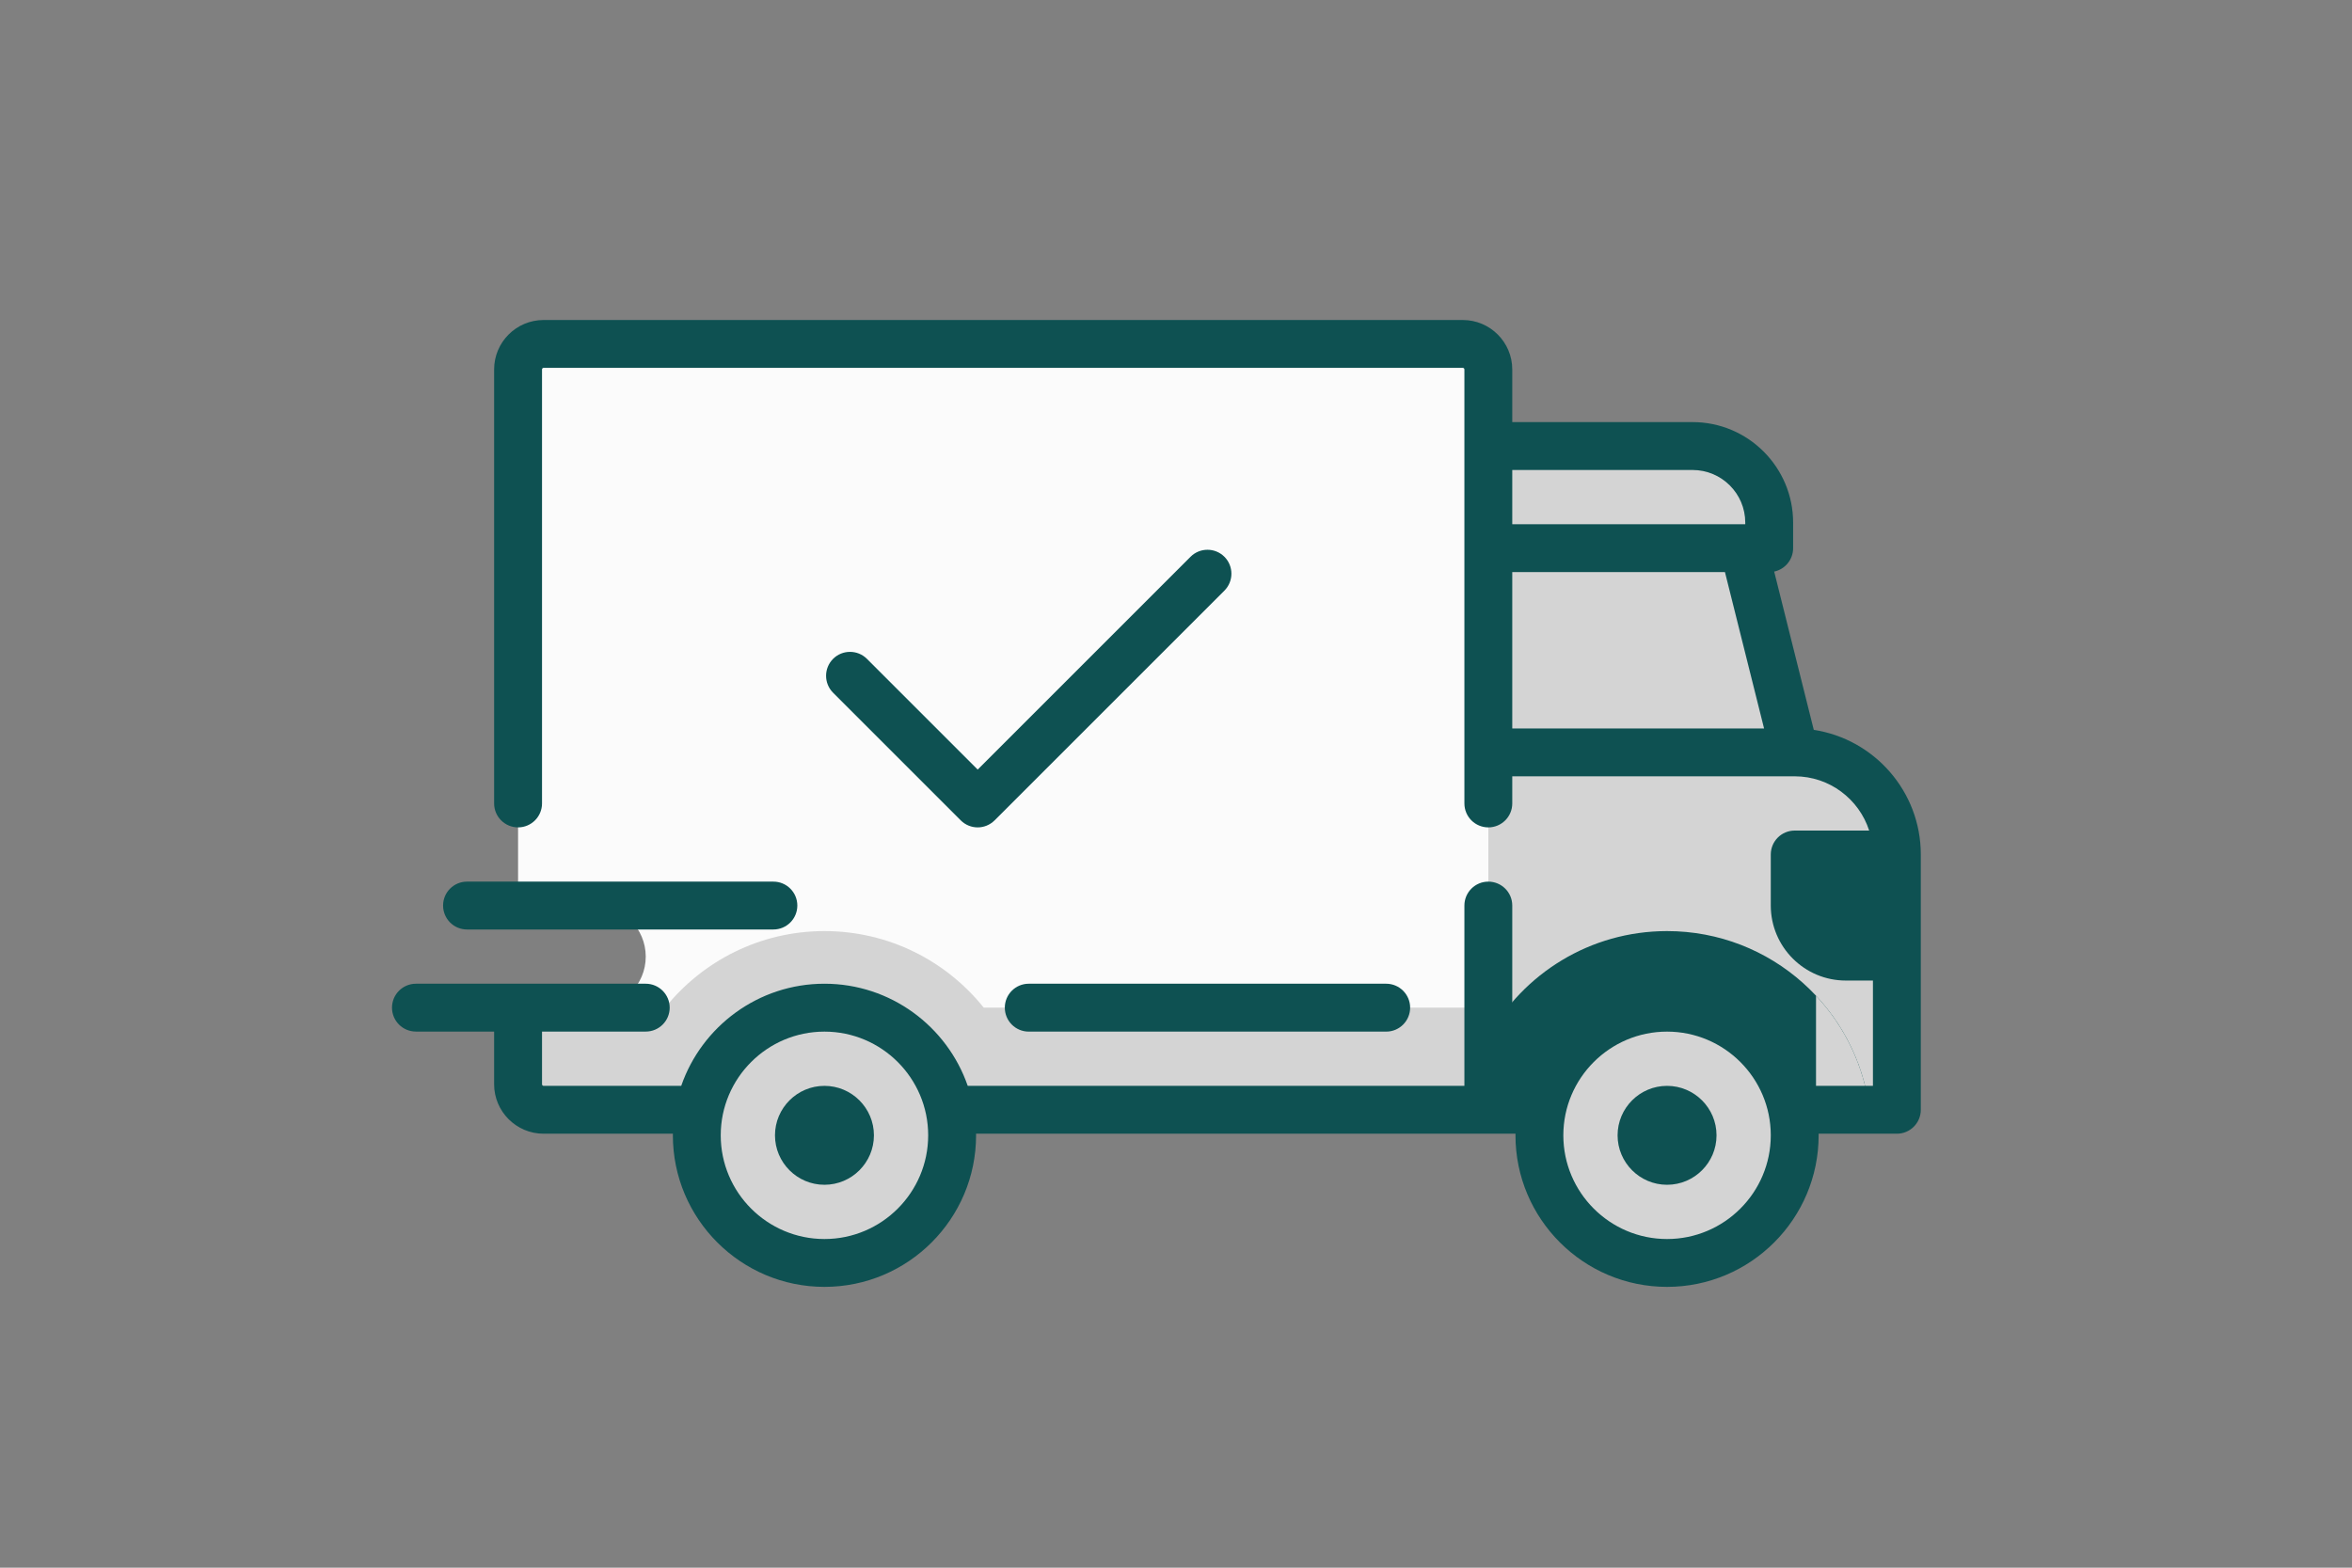
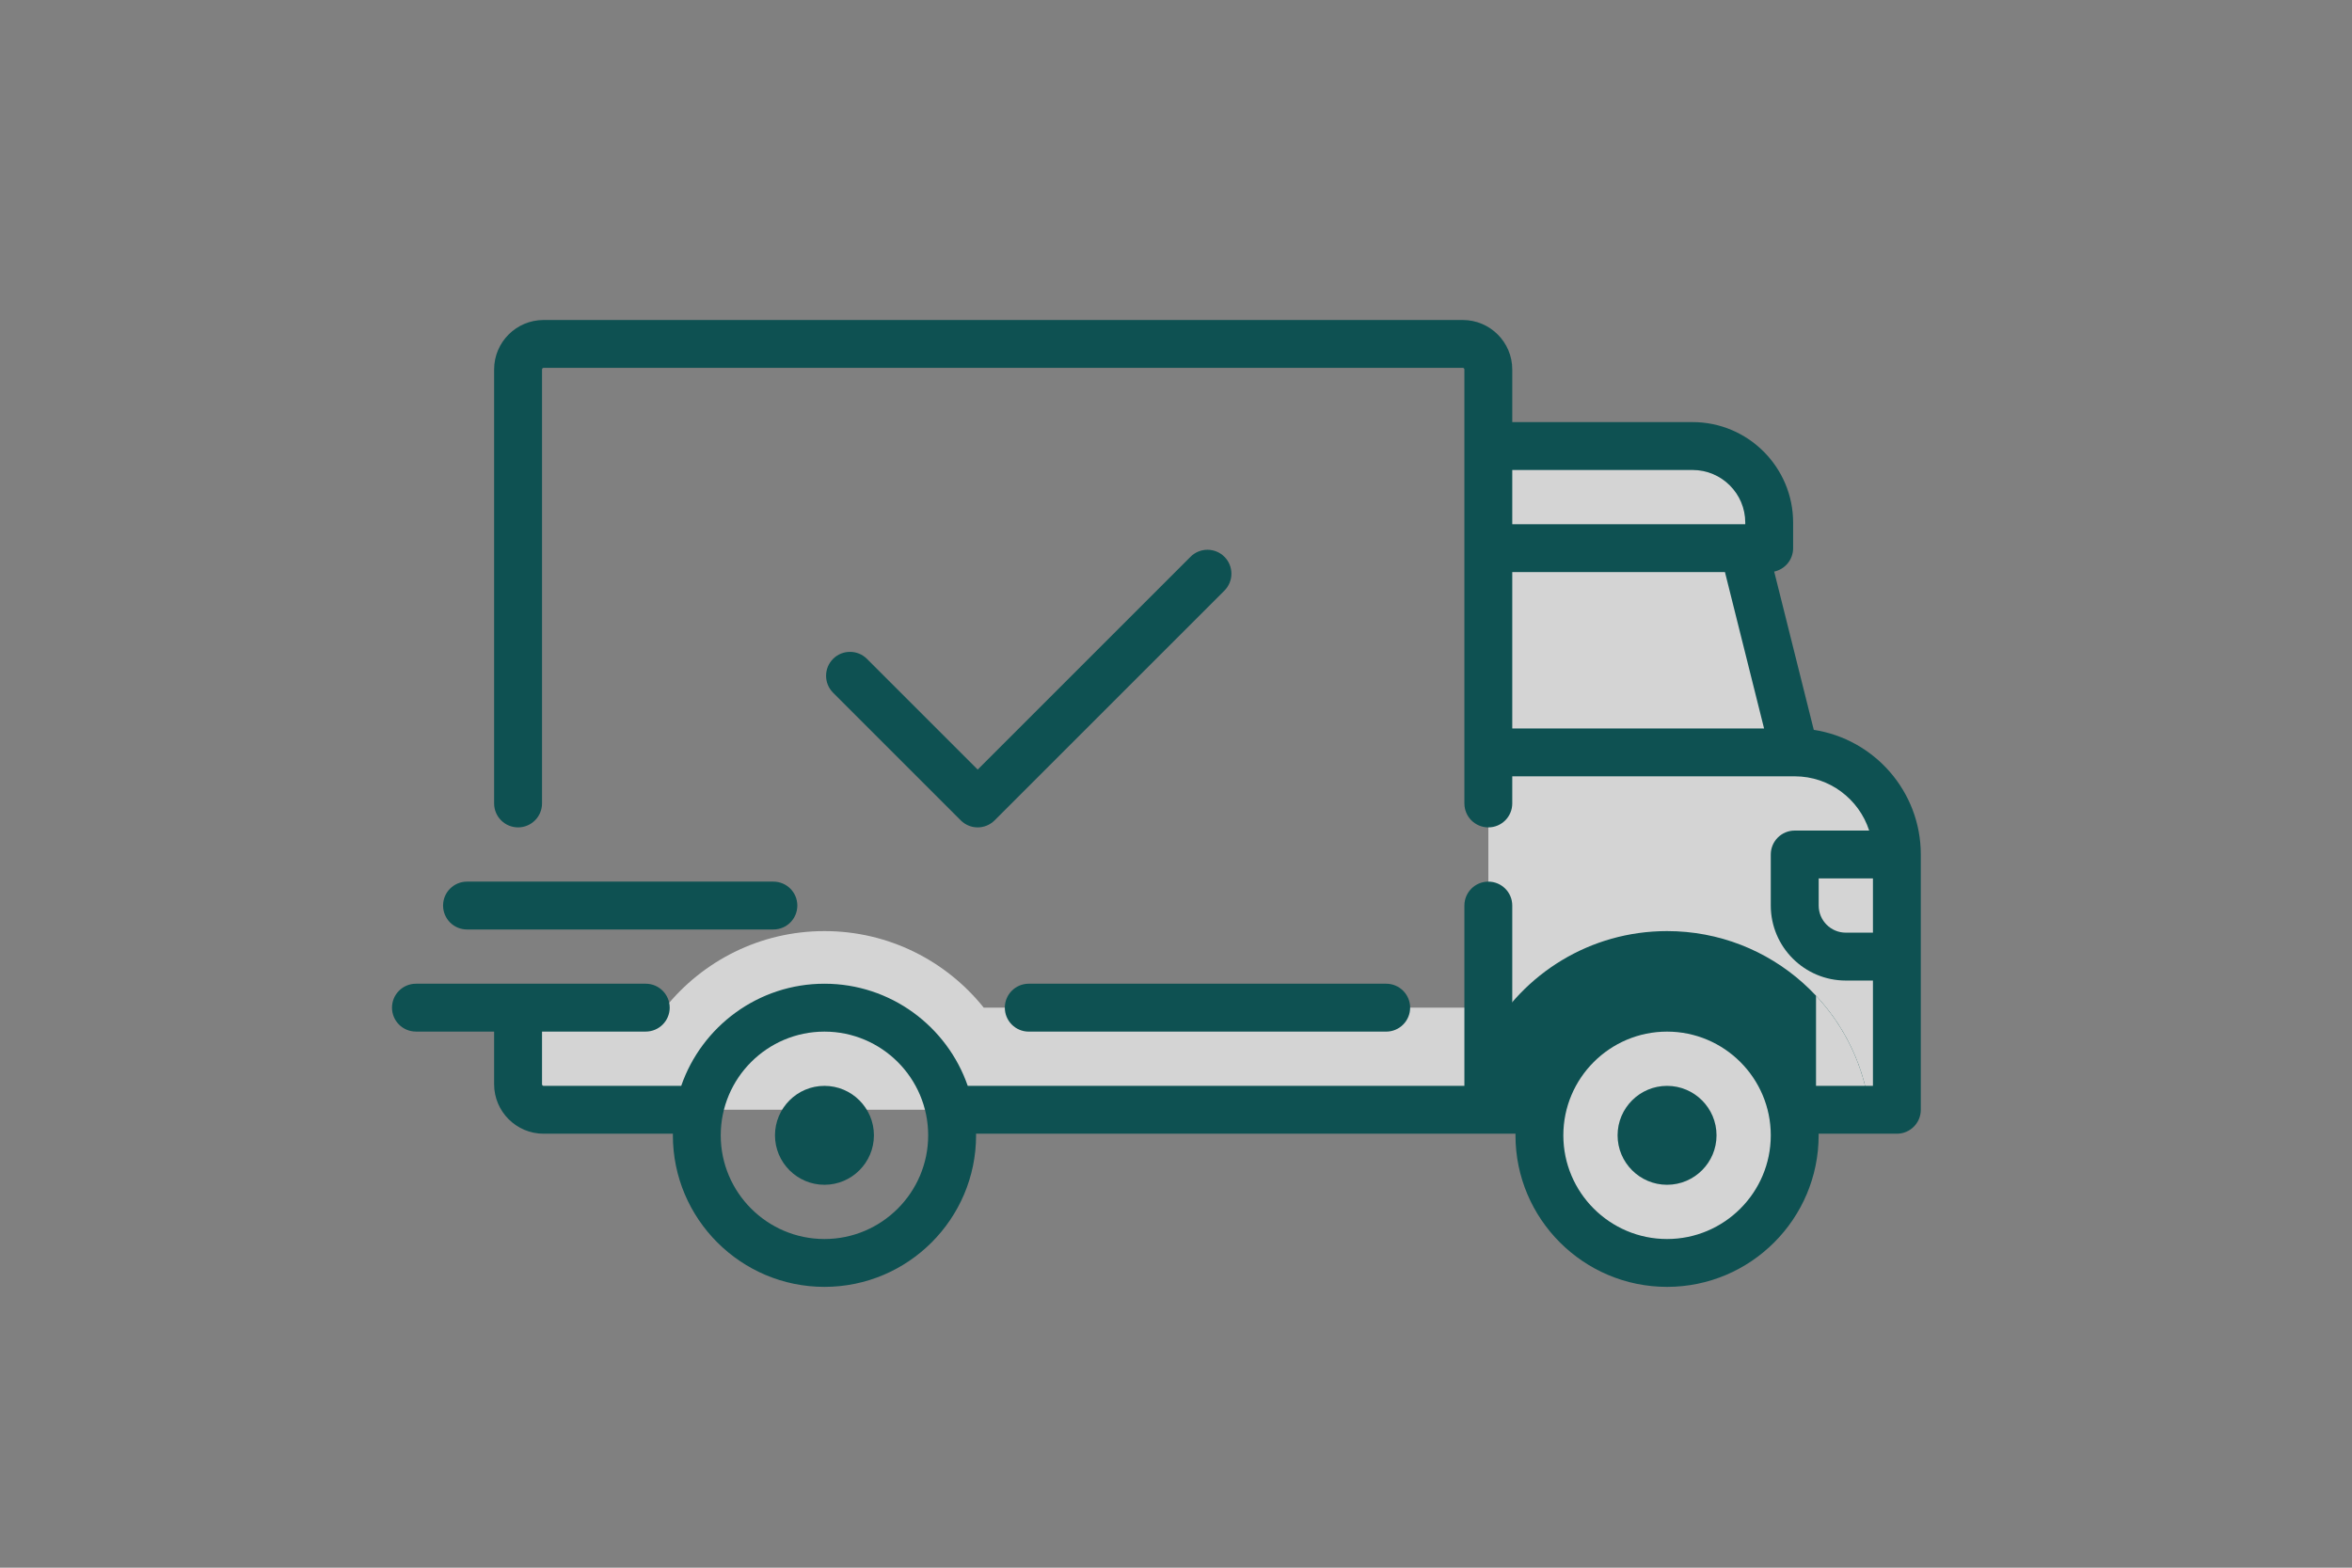
<svg xmlns="http://www.w3.org/2000/svg" width="60" height="40" viewBox="0 0 60 40" fill="none">
  <rect x="0" y="0" width="60" height="40" fill="#808080" stroke="none" />
-   <path d="M37.316 8.776H13.867C13.508 8.776 13.216 9.067 13.216 9.427V23.105H15.17C15.889 23.105 16.473 23.689 16.473 24.408C16.473 25.128 15.889 25.711 15.17 25.711H13.216V27.665C13.216 28.024 13.508 28.316 13.867 28.316H37.968V9.427C37.968 9.067 37.676 8.776 37.316 8.776Z" fill="#FBFBFB" />
  <path d="M45.784 19.197H37.968V28.316H48.389V21.803C48.389 20.364 47.223 19.197 45.784 19.197Z" fill="#D4D4D4" />
-   <path d="M37.968 21.151H45.024C45.744 21.151 46.327 21.735 46.327 22.454V28.316H37.968V21.151Z" fill="#D4D4D4" />
+   <path d="M37.968 21.151H45.024C45.744 21.151 46.327 21.735 46.327 22.454V28.316V21.151Z" fill="#D4D4D4" />
  <path d="M43.178 11.381H37.968V13.986H45.133V13.335C45.133 12.256 44.258 11.381 43.178 11.381Z" fill="#D4D4D4" />
  <path d="M45.784 19.197L44.481 13.986H37.968V19.197H45.784Z" fill="#D4D4D4" />
-   <path d="M45.784 21.803H48.389V24.408H47.087C46.367 24.408 45.784 23.825 45.784 23.105V21.803H45.784Z" fill="#0E5152" />
  <path d="M42.527 23.757C40.564 23.757 38.856 24.843 37.968 26.447V28.316H47.693C47.372 25.747 45.184 23.757 42.527 23.757Z" fill="#0E5152" />
  <path d="M46.327 25.406V28.316H47.693C47.553 27.197 47.059 26.189 46.327 25.406Z" fill="#D4D4D4" />
  <path d="M42.527 32.224C44.326 32.224 45.784 30.766 45.784 28.968C45.784 27.169 44.326 25.711 42.527 25.711C40.728 25.711 39.27 27.169 39.27 28.968C39.27 30.766 40.728 32.224 42.527 32.224Z" fill="#D4D4D4" />
  <path d="M40.573 15.941H44.97L44.481 13.986H37.968V19.197H39.922V16.592C39.922 16.232 40.213 15.941 40.573 15.941Z" fill="#D4D4D4" />
  <path d="M21.032 23.757C19.388 23.757 17.923 24.521 16.968 25.711H15.17H13.216V27.665C13.216 28.025 13.508 28.316 13.867 28.316H37.968V25.711H25.096C24.142 24.521 22.677 23.757 21.032 23.757Z" fill="#D4D4D4" />
-   <path d="M21.032 32.224C22.831 32.224 24.289 30.766 24.289 28.968C24.289 27.169 22.831 25.711 21.032 25.711C19.234 25.711 17.776 27.169 17.776 28.968C17.776 30.766 19.234 32.224 21.032 32.224Z" fill="#D4D4D4" />
  <path d="M46.27 18.623L45.26 14.584C45.536 14.525 45.743 14.28 45.743 13.986V13.335C45.743 11.921 44.593 10.77 43.178 10.77H38.578V9.427C38.578 8.731 38.012 8.165 37.316 8.165H13.867C13.171 8.165 12.605 8.731 12.605 9.427V20.5C12.605 20.837 12.879 21.111 13.216 21.111C13.553 21.111 13.827 20.837 13.827 20.5V9.427C13.827 9.404 13.845 9.386 13.867 9.386H37.316C37.339 9.386 37.357 9.404 37.357 9.427V20.5C37.357 20.837 37.63 21.111 37.968 21.111C38.305 21.111 38.578 20.837 38.578 20.5V19.808H45.782C45.782 19.808 45.783 19.808 45.783 19.808C45.784 19.808 45.785 19.808 45.785 19.808C46.671 19.808 47.424 20.39 47.683 21.192H45.784C45.447 21.192 45.173 21.465 45.173 21.803V23.105C45.173 24.16 46.031 25.019 47.087 25.019H47.779V27.706H46.182C45.657 26.191 44.218 25.1 42.527 25.1C40.836 25.1 39.397 26.191 38.872 27.706H38.578V23.105C38.578 22.768 38.305 22.495 37.967 22.495C37.63 22.495 37.357 22.768 37.357 23.105V27.706H24.687C24.163 26.191 22.723 25.1 21.032 25.1C19.342 25.1 17.902 26.191 17.378 27.706H13.867C13.845 27.706 13.827 27.687 13.827 27.665V26.321H16.473C16.81 26.321 17.084 26.048 17.084 25.711C17.084 25.374 16.81 25.1 16.473 25.1H10.611C10.274 25.1 10 25.373 10 25.711C10 26.048 10.273 26.321 10.611 26.321H12.605V27.665C12.605 28.361 13.172 28.927 13.867 28.927H17.166C17.166 28.941 17.165 28.954 17.165 28.968C17.165 31.1 18.9 32.835 21.032 32.835C23.165 32.835 24.9 31.1 24.9 28.968C24.9 28.954 24.899 28.941 24.899 28.927H38.661C38.66 28.941 38.66 28.954 38.66 28.968C38.66 31.1 40.395 32.835 42.527 32.835C44.659 32.835 46.394 31.1 46.394 28.968C46.394 28.954 46.394 28.941 46.393 28.927H48.389C48.727 28.927 49 28.654 49 28.316V21.803C49 20.195 47.813 18.858 46.27 18.623ZM38.578 14.597H44.004L45.002 18.587H38.578V14.597ZM43.178 11.992C43.919 11.992 44.522 12.594 44.522 13.335V13.376H38.578V11.992H43.178ZM21.032 31.614C19.573 31.614 18.386 30.427 18.386 28.968C18.386 27.509 19.573 26.322 21.032 26.322C22.491 26.322 23.678 27.509 23.678 28.968C23.678 30.427 22.491 31.614 21.032 31.614ZM42.527 31.614C41.068 31.614 39.881 30.427 39.881 28.968C39.881 27.509 41.068 26.322 42.527 26.322C43.986 26.322 45.173 27.509 45.173 28.968C45.173 30.427 43.986 31.614 42.527 31.614ZM47.087 23.797C46.705 23.797 46.395 23.487 46.395 23.105V22.413H47.779V23.797H47.087V23.797Z" fill="#0E5152" />
  <path d="M21.032 27.706C20.337 27.706 19.77 28.272 19.77 28.968C19.77 29.664 20.337 30.23 21.032 30.23C21.728 30.23 22.294 29.664 22.294 28.968C22.294 28.272 21.728 27.706 21.032 27.706Z" fill="#0E5152" />
  <path d="M42.527 27.706C41.831 27.706 41.265 28.272 41.265 28.968C41.265 29.664 41.831 30.23 42.527 30.23C43.223 30.23 43.789 29.664 43.789 28.968C43.789 28.272 43.223 27.706 42.527 27.706Z" fill="#0E5152" />
  <path d="M25.633 25.711C25.633 26.048 25.906 26.322 26.243 26.322H35.362C35.699 26.322 35.973 26.048 35.973 25.711C35.973 25.374 35.699 25.1 35.362 25.1H26.243C25.906 25.1 25.633 25.374 25.633 25.711Z" fill="#0E5152" />
  <path d="M11.913 23.716H19.73C20.067 23.716 20.34 23.443 20.34 23.105C20.34 22.768 20.067 22.495 19.73 22.495H11.913C11.576 22.495 11.303 22.768 11.303 23.105C11.303 23.443 11.576 23.716 11.913 23.716Z" fill="#0E5152" />
  <path d="M30.371 14.206L24.941 19.636L22.116 16.811C21.877 16.573 21.49 16.573 21.252 16.811C21.014 17.05 21.014 17.436 21.252 17.675L24.509 20.932C24.628 21.051 24.784 21.111 24.941 21.111C25.097 21.111 25.253 21.051 25.372 20.932L31.235 15.07C31.473 14.831 31.473 14.444 31.235 14.206C30.996 13.968 30.609 13.968 30.371 14.206Z" fill="#0E5152" />
</svg>